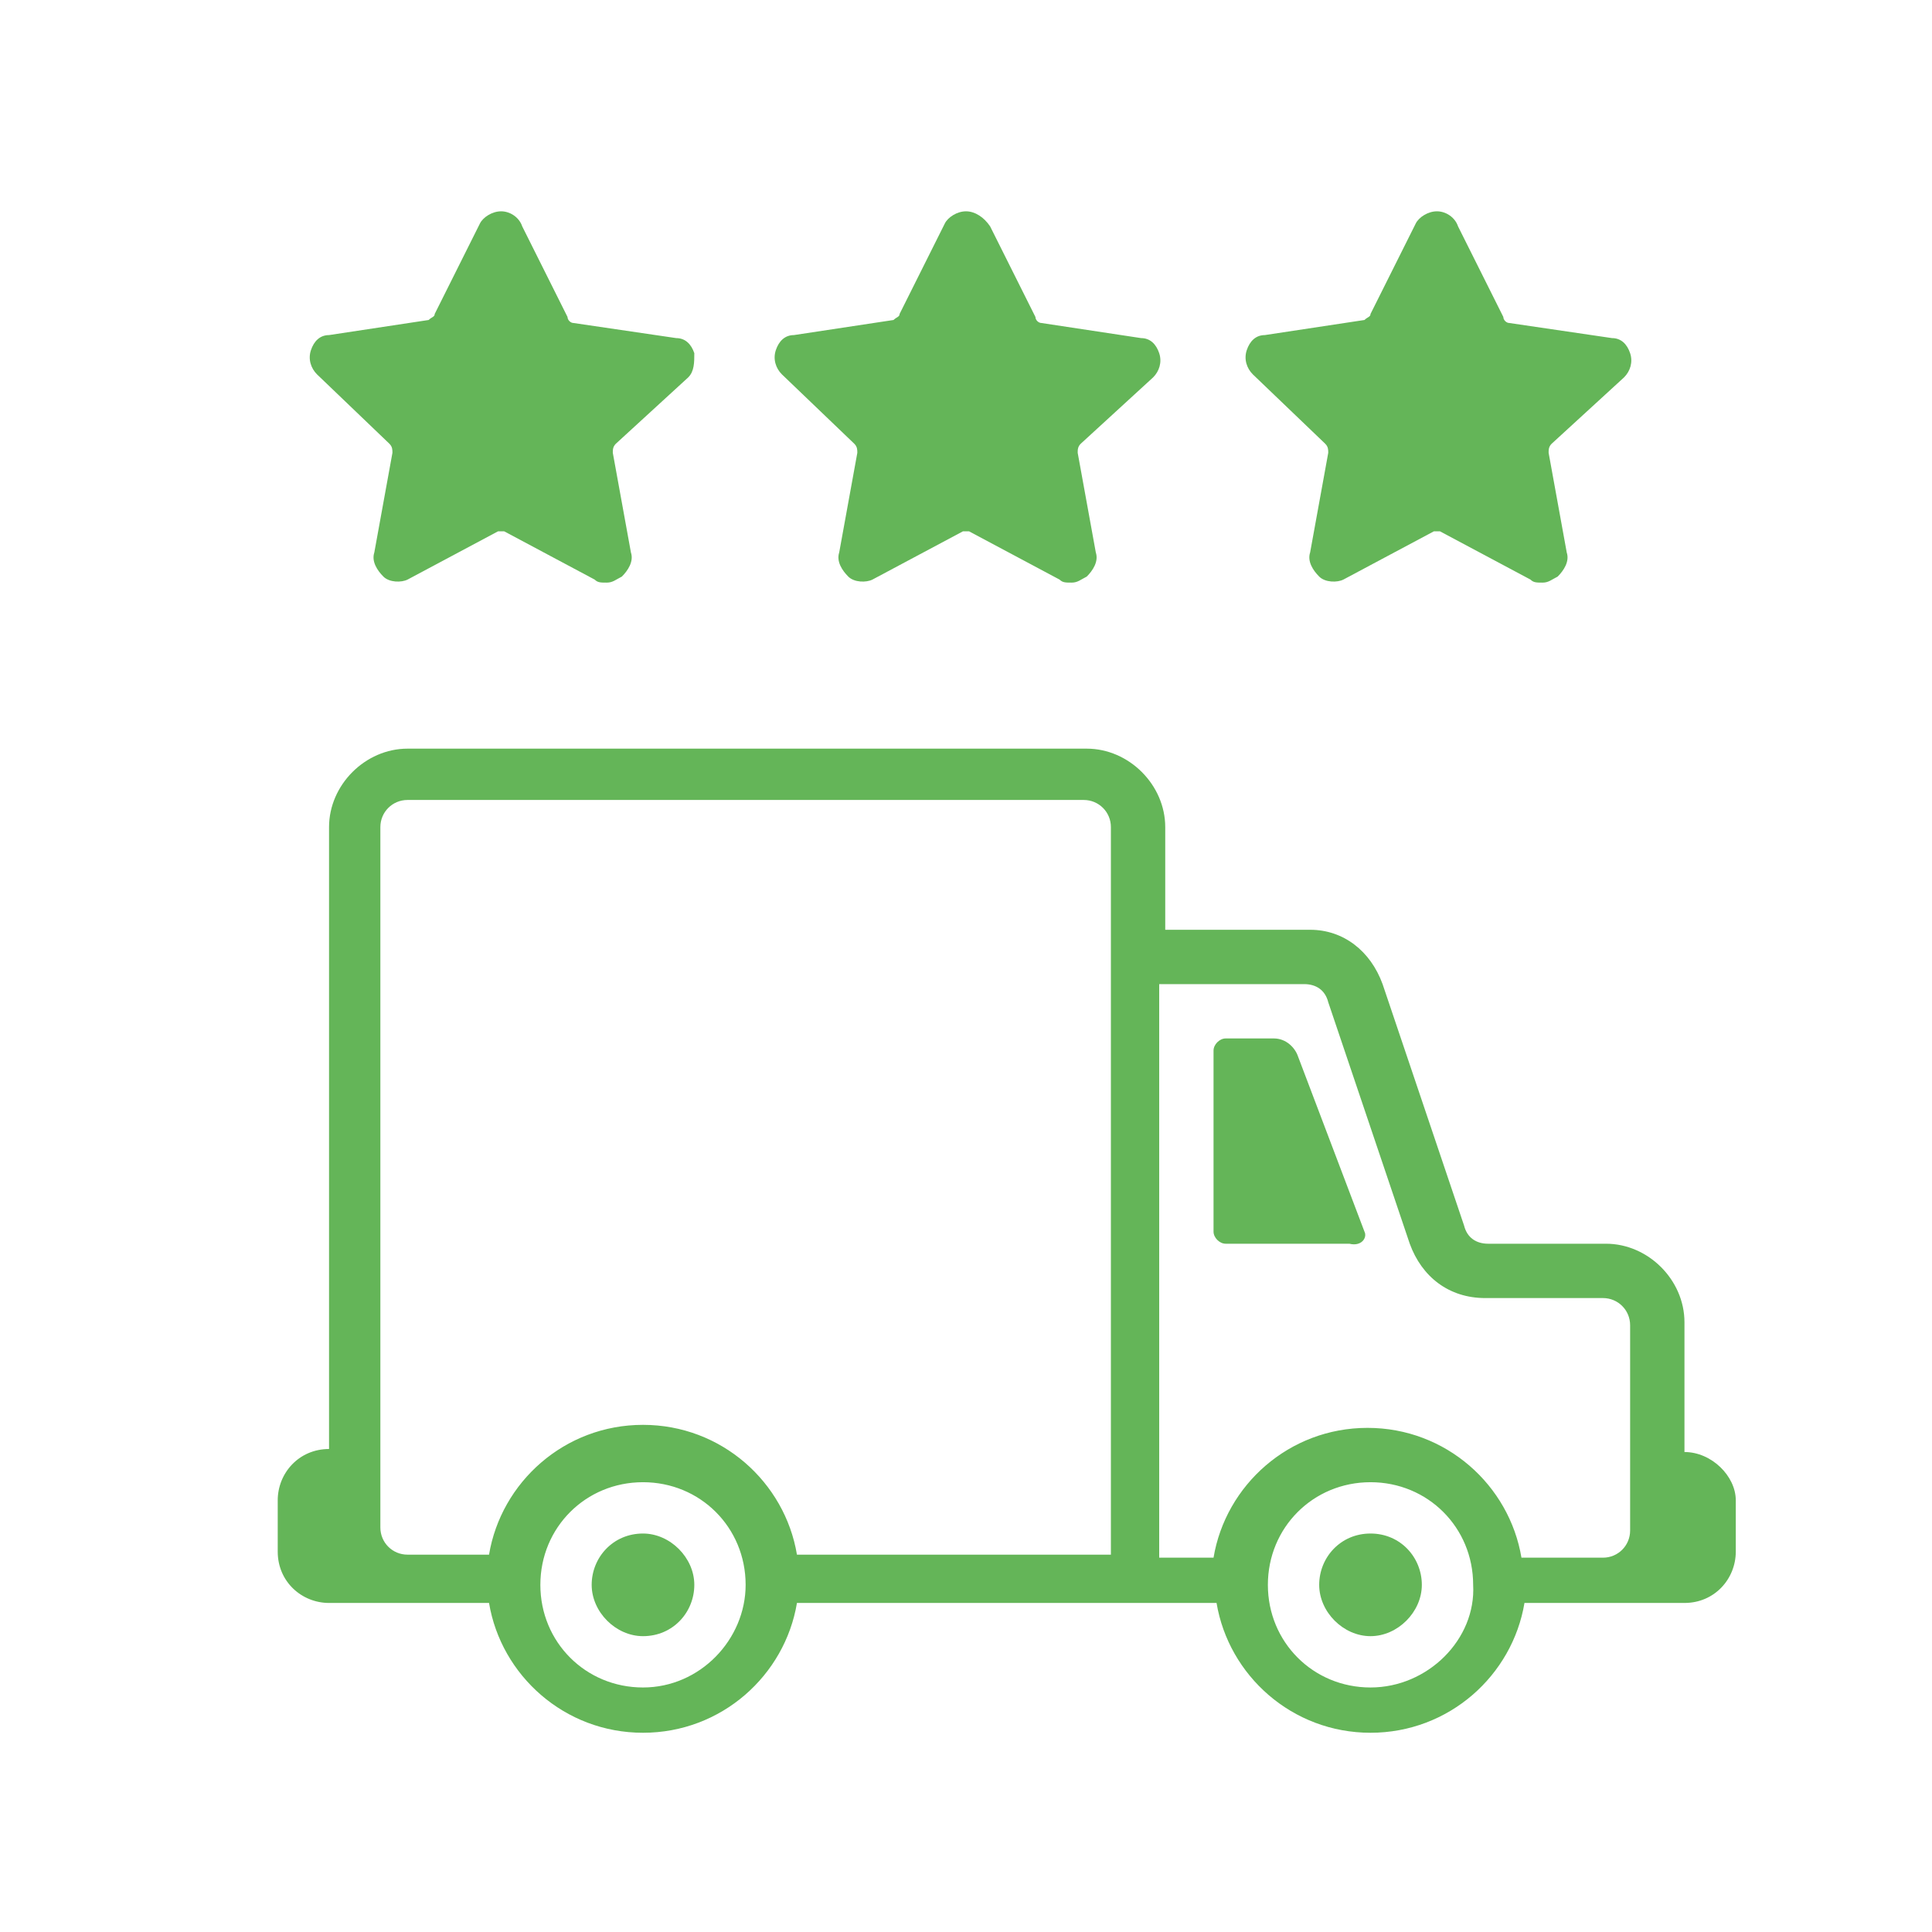
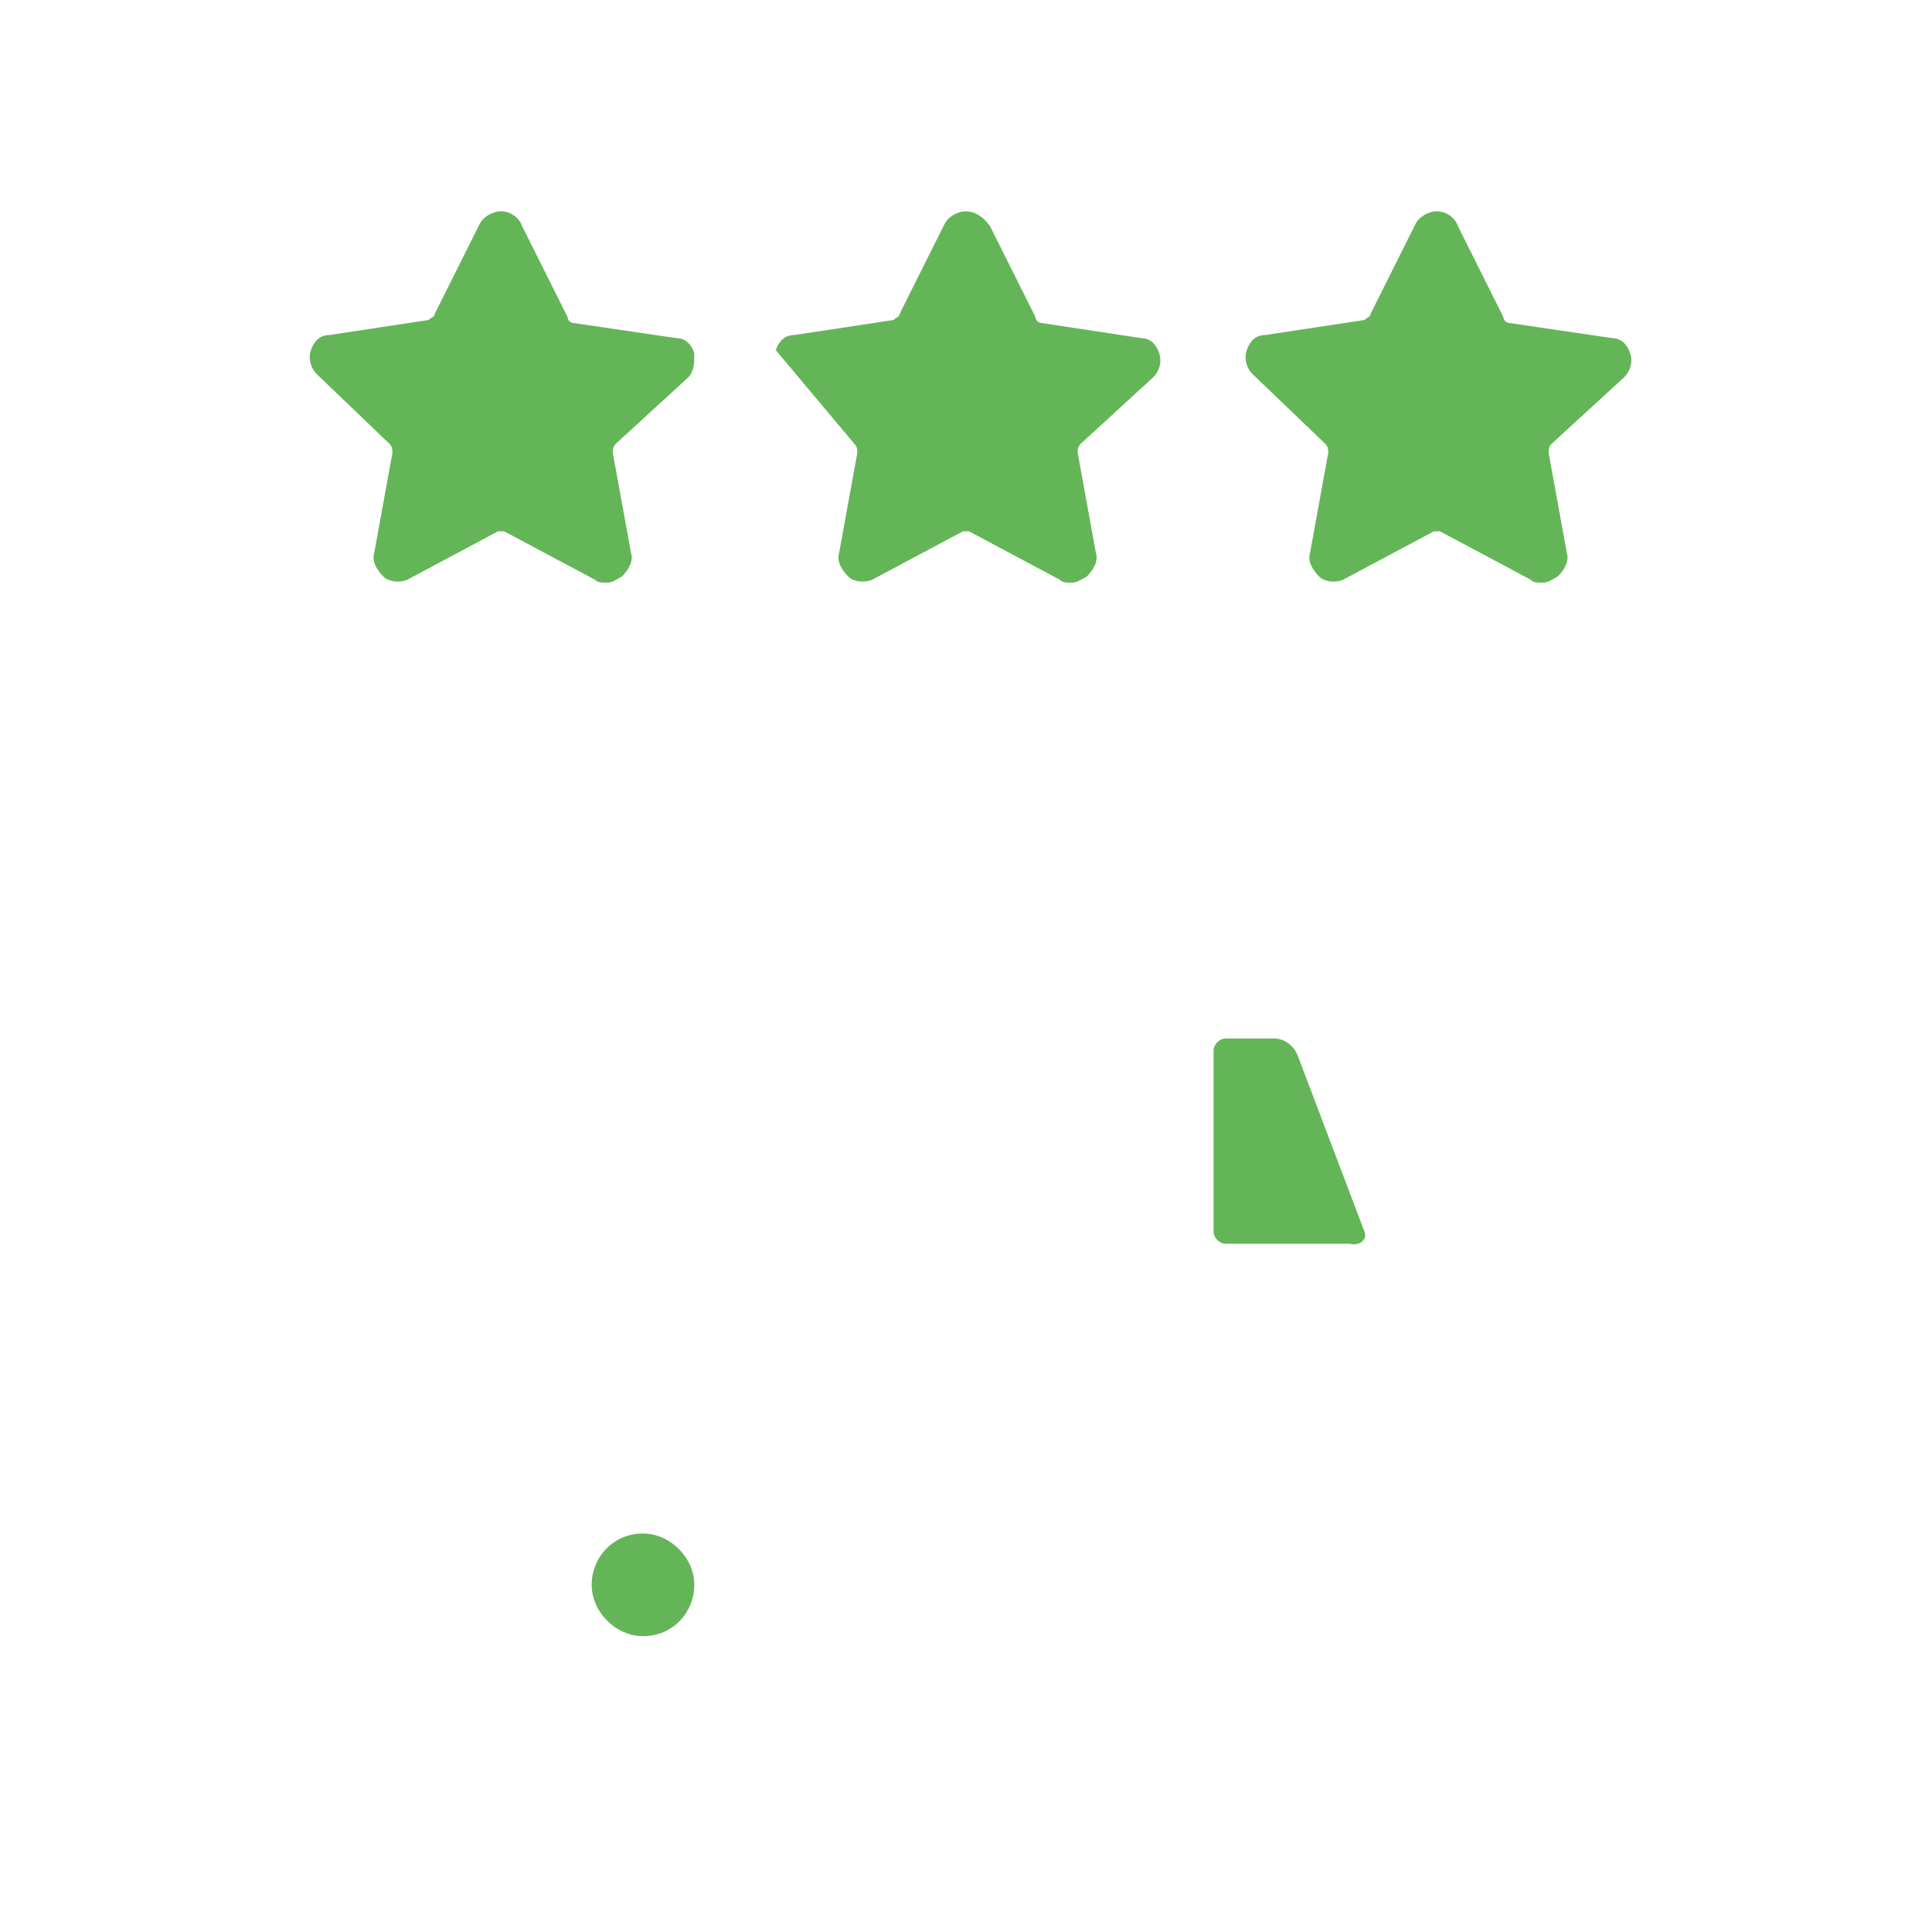
<svg xmlns="http://www.w3.org/2000/svg" width="64" height="64" viewBox="0 0 64 64" fill="none">
  <path d="M21.3 50.8C20.3 50.8 19.6 51.6 19.6 52.5C19.6 53.4 20.4 54.2 21.3 54.2C22.3 54.2 23 53.4 23 52.5C23 51.6 22.2 50.8 21.3 50.8Z" fill="#64B558" />
  <path d="M45.2 40.8L43 35C42.9 34.7 42.6 34.4 42.2 34.4H40.6C40.4 34.4 40.2 34.6 40.2 34.8V40.8C40.2 41 40.4 41.2 40.6 41.2H44.7C45.1 41.3 45.3 41 45.2 40.8Z" fill="#64B558" />
-   <path d="M45.4 50.8C44.4 50.8 43.7 51.6 43.7 52.5C43.7 53.4 44.5 54.2 45.4 54.2C46.3 54.2 47.1 53.4 47.1 52.5C47.1 51.6 46.4 50.8 45.4 50.8Z" fill="#64B558" />
-   <path d="M55.8 48.1V43.8C55.8 42.4 54.6 41.2 53.2 41.2H49.3C48.9 41.2 48.6 41 48.5 40.6L45.8 32.6C45.4 31.5 44.5 30.8 43.4 30.8H38.6V27.4C38.6 26 37.4 24.8 36 24.8H13.5C12.1 24.8 10.9 26 10.9 27.4V31.2V31.7V32.7H12.6V31.7V30V27.4C12.6 26.9 13 26.5 13.5 26.5H35.9C36.4 26.5 36.8 26.9 36.8 27.4V51.5H35.1H26.4C26 49.1 23.9 47.2 21.3 47.2C18.7 47.2 16.6 49.1 16.2 51.5H13.5C13 51.5 12.6 51.1 12.6 50.6V48V45.7V43.7V32.7H10.9V43.7V45.8V48C9.9 48 9.2 48.8 9.2 49.7V51.4C9.2 52.4 10 53.1 10.9 53.1H13.5H16.2C16.6 55.5 18.7 57.4 21.3 57.4C23.9 57.4 26 55.5 26.4 53.1H35.1H38.5H40.3C40.7 55.5 42.8 57.4 45.4 57.4C48 57.4 50.1 55.5 50.5 53.1H53.2H55.8C56.8 53.1 57.5 52.3 57.5 51.4V49.7C57.5 48.9 56.7 48.1 55.8 48.1ZM21.3 55.9C19.4 55.9 17.9 54.4 17.9 52.5C17.9 50.6 19.4 49.1 21.3 49.1C23.2 49.1 24.7 50.6 24.7 52.5C24.7 54.3 23.2 55.9 21.3 55.9ZM45.4 55.9C43.5 55.9 42 54.4 42 52.5C42 50.6 43.5 49.1 45.4 49.1C47.3 49.1 48.8 50.6 48.8 52.5C48.9 54.3 47.3 55.9 45.4 55.9ZM54 48.1V50.7C54 51.2 53.6 51.6 53.1 51.6H50.4C50 49.2 47.9 47.3 45.3 47.3C42.7 47.3 40.6 49.2 40.2 51.6H38.4V32.6H43.2C43.6 32.6 43.9 32.8 44 33.2L46.7 41.2C47.1 42.3 48 43 49.2 43H53.1C53.6 43 54 43.4 54 43.9V48.1Z" fill="#64B558" />
  <path d="M22.8 12.5C23 12.3 23 12 23 11.7C22.9 11.4 22.7 11.2 22.4 11.2L19 10.7C18.9 10.7 18.8 10.6 18.8 10.5L17.3 7.5C17.2 7.2 16.9 7 16.6 7C16.3 7 16 7.2 15.9 7.4L14.4 10.4C14.4 10.5 14.3 10.5 14.2 10.6L10.9 11.1C10.6 11.1 10.4 11.3 10.3 11.6C10.2 11.9 10.3 12.2 10.5 12.4L12.9 14.7C13 14.8 13 14.9 13 15L12.4 18.3C12.3 18.6 12.5 18.9 12.7 19.1C12.9 19.3 13.3 19.3 13.5 19.2L16.5 17.6C16.6 17.6 16.7 17.6 16.7 17.6L19.7 19.2C19.8 19.3 19.9 19.3 20.1 19.3C20.3 19.3 20.4 19.2 20.6 19.1C20.8 18.9 21 18.6 20.9 18.3L20.3 15C20.3 14.9 20.3 14.8 20.4 14.7L22.8 12.5Z" fill="#64B558" />
-   <path d="M38.2 12.5C38.4 12.3 38.5 12 38.4 11.7C38.3 11.4 38.1 11.2 37.8 11.2L34.5 10.7C34.4 10.7 34.3 10.6 34.3 10.5L32.8 7.5C32.6 7.2 32.3 7 32 7C31.7 7 31.4 7.2 31.3 7.4L29.8 10.4C29.8 10.5 29.7 10.5 29.6 10.6L26.3 11.1C26 11.1 25.8 11.3 25.7 11.6C25.6 11.9 25.7 12.2 25.9 12.4L28.3 14.7C28.4 14.8 28.4 14.9 28.4 15L27.8 18.3C27.7 18.6 27.9 18.9 28.1 19.1C28.3 19.3 28.7 19.3 28.9 19.2L31.9 17.6C32 17.6 32.1 17.6 32.1 17.6L35.1 19.2C35.2 19.3 35.3 19.3 35.5 19.3C35.7 19.3 35.8 19.2 36 19.1C36.2 18.9 36.4 18.6 36.3 18.3L35.7 15C35.7 14.9 35.7 14.8 35.8 14.7L38.2 12.5Z" fill="#64B558" />
+   <path d="M38.2 12.5C38.4 12.3 38.5 12 38.4 11.7C38.3 11.4 38.1 11.2 37.8 11.2L34.5 10.7C34.4 10.7 34.3 10.6 34.3 10.5L32.8 7.5C32.6 7.2 32.3 7 32 7C31.7 7 31.4 7.2 31.3 7.4L29.8 10.4C29.8 10.5 29.7 10.5 29.6 10.6L26.3 11.1C26 11.1 25.8 11.3 25.7 11.6L28.3 14.7C28.4 14.8 28.4 14.9 28.4 15L27.8 18.3C27.7 18.6 27.9 18.9 28.1 19.1C28.3 19.3 28.7 19.3 28.9 19.2L31.9 17.6C32 17.6 32.1 17.6 32.1 17.6L35.1 19.2C35.2 19.3 35.3 19.3 35.5 19.3C35.7 19.3 35.8 19.2 36 19.1C36.2 18.9 36.4 18.6 36.3 18.3L35.7 15C35.7 14.9 35.7 14.8 35.8 14.7L38.2 12.5Z" fill="#64B558" />
  <path d="M53.8 12.5C54 12.3 54.1 12 54 11.7C53.9 11.4 53.7 11.2 53.4 11.2L50 10.7C49.9 10.7 49.8 10.6 49.8 10.5L48.3 7.5C48.2 7.2 47.9 7 47.6 7C47.3 7 47 7.2 46.9 7.4L45.4 10.4C45.4 10.5 45.3 10.5 45.2 10.6L41.9 11.1C41.6 11.1 41.4 11.3 41.3 11.6C41.2 11.9 41.3 12.2 41.5 12.4L43.9 14.7C44 14.8 44 14.9 44 15L43.4 18.3C43.3 18.6 43.5 18.9 43.7 19.1C43.9 19.3 44.3 19.3 44.5 19.2L47.5 17.6C47.6 17.6 47.7 17.6 47.7 17.6L50.7 19.2C50.8 19.3 50.9 19.3 51.1 19.3C51.3 19.3 51.4 19.2 51.6 19.1C51.8 18.9 52 18.6 51.9 18.3L51.3 15C51.3 14.9 51.3 14.8 51.4 14.7L53.8 12.5Z" fill="#64B558" />
</svg>